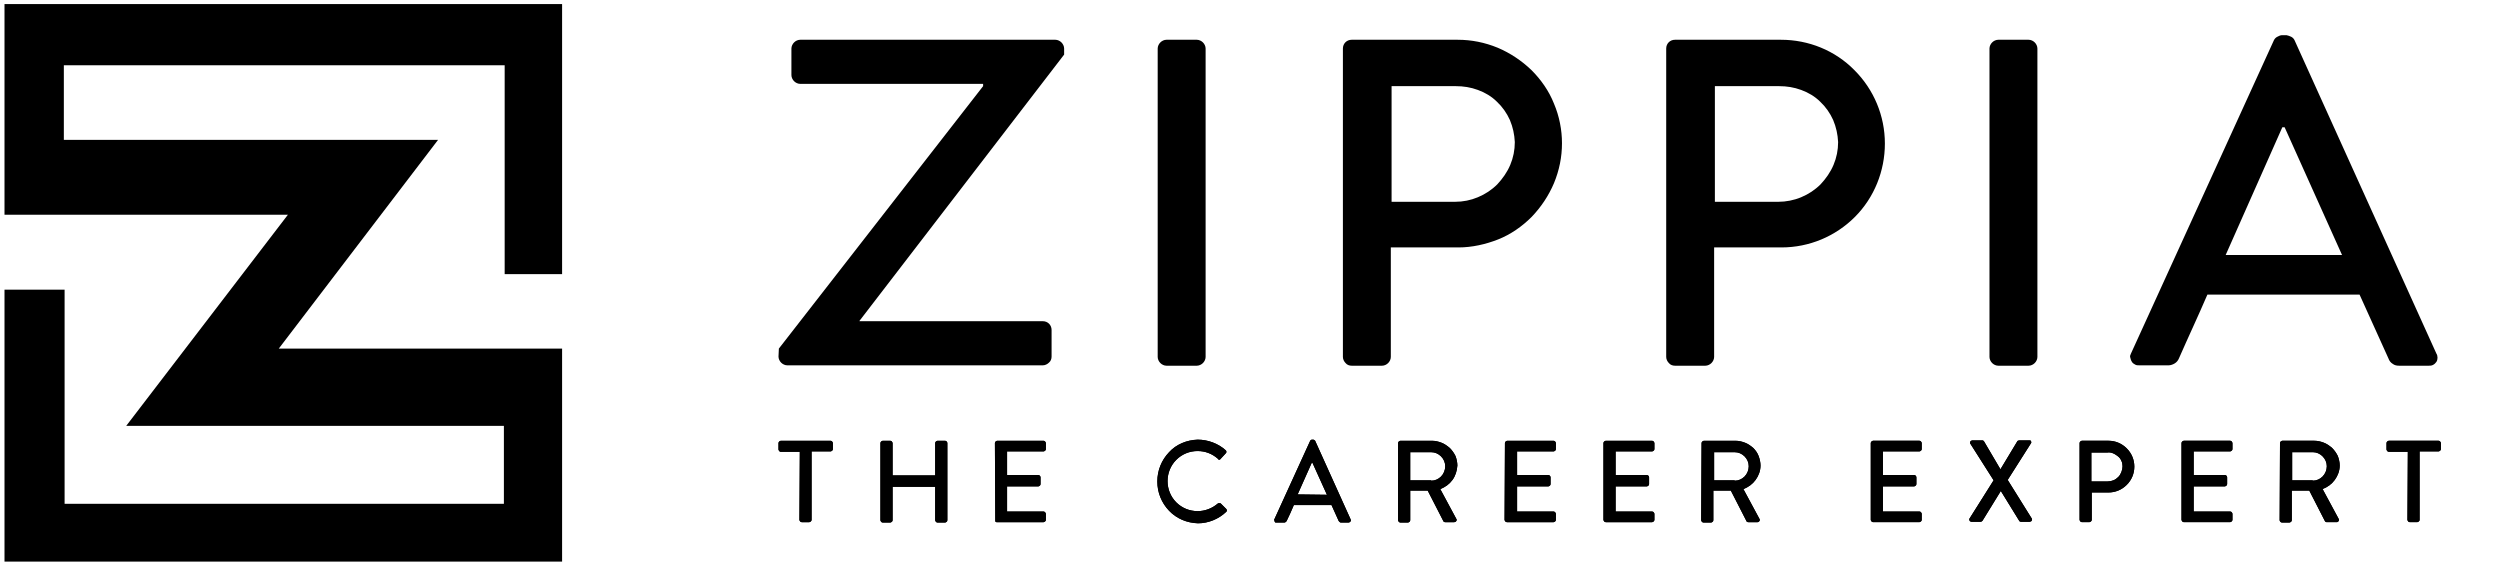
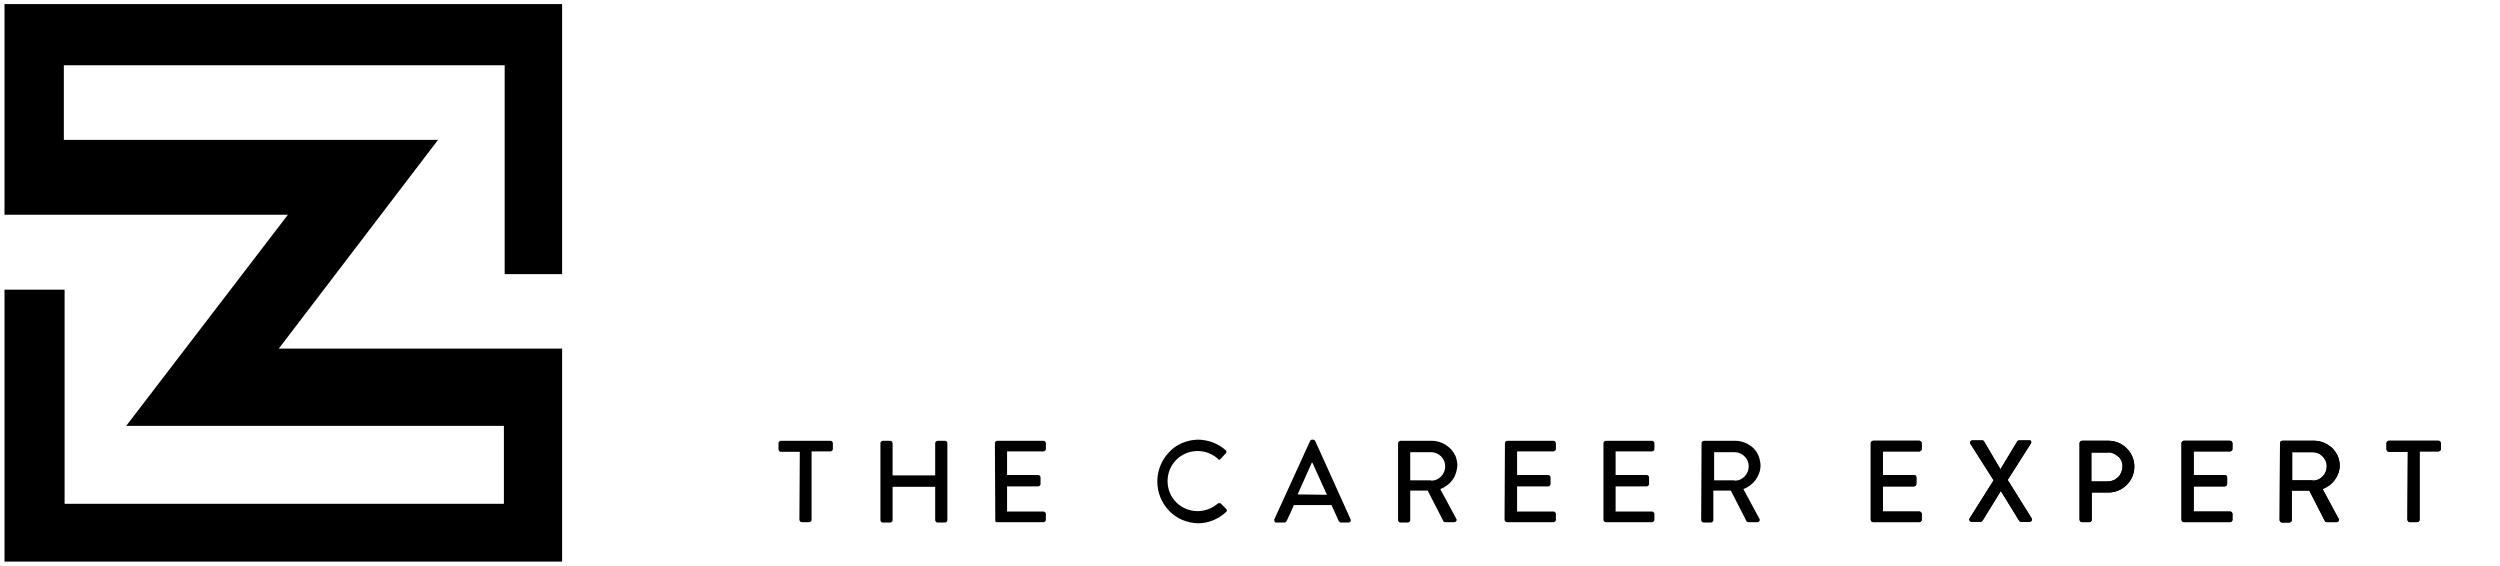
<svg xmlns="http://www.w3.org/2000/svg" width="106" height="24" viewBox="0 0 106 24" fill="none">
-   <path d="M33.024 14.78L41.684 3.653V3.556H33.927C33.83 3.556 33.733 3.508 33.669 3.443C33.605 3.379 33.556 3.282 33.556 3.185V2.057C33.556 1.96 33.605 1.863 33.669 1.799C33.733 1.734 33.83 1.686 33.927 1.686H44.748C44.844 1.686 44.941 1.734 45.006 1.799C45.07 1.863 45.119 1.96 45.119 2.057V2.315L36.443 13.603V13.619H44.216C44.425 13.619 44.587 13.78 44.587 13.99V15.119C44.587 15.216 44.554 15.312 44.474 15.377C44.409 15.441 44.312 15.49 44.216 15.49H33.379C33.282 15.49 33.185 15.441 33.121 15.377C33.056 15.312 33.008 15.216 33.008 15.119L33.024 14.78ZM49.086 2.057C49.086 1.96 49.134 1.863 49.199 1.799C49.263 1.734 49.36 1.686 49.457 1.686H50.747C50.843 1.686 50.94 1.734 51.005 1.799C51.069 1.863 51.118 1.96 51.118 2.057V15.135C51.118 15.232 51.069 15.329 51.005 15.393C50.94 15.458 50.843 15.506 50.747 15.506H49.457C49.36 15.506 49.263 15.458 49.199 15.393C49.134 15.329 49.086 15.232 49.086 15.135V2.057ZM56.939 2.057C56.939 1.847 57.1 1.686 57.31 1.686H61.809C62.39 1.686 62.954 1.799 63.503 2.024C64.035 2.25 64.519 2.573 64.938 2.976C65.341 3.379 65.68 3.863 65.889 4.395C66.115 4.927 66.228 5.508 66.228 6.072C66.228 6.653 66.115 7.217 65.889 7.765C65.664 8.297 65.341 8.781 64.938 9.201C64.535 9.604 64.051 9.942 63.519 10.152C62.987 10.362 62.406 10.491 61.842 10.491H58.971V15.135C58.971 15.232 58.923 15.329 58.858 15.393C58.794 15.458 58.697 15.506 58.6 15.506H57.31C57.213 15.506 57.117 15.474 57.052 15.393C56.988 15.329 56.939 15.232 56.939 15.135V2.057ZM61.697 8.556C62.035 8.556 62.358 8.491 62.664 8.362C62.971 8.233 63.245 8.056 63.487 7.814C63.712 7.572 63.906 7.298 64.035 6.991C64.164 6.685 64.228 6.362 64.228 6.024C64.212 5.701 64.148 5.395 64.019 5.088C63.89 4.798 63.696 4.524 63.47 4.314C63.245 4.089 62.971 3.927 62.664 3.814C62.358 3.701 62.051 3.653 61.729 3.653H59.003V8.556H61.697ZM70.647 2.057C70.647 1.847 70.808 1.686 71.018 1.686H75.517C76.678 1.686 77.807 2.137 78.629 2.976C79.452 3.798 79.919 4.911 79.919 6.088C79.919 7.249 79.468 8.378 78.645 9.201C77.823 10.023 76.71 10.491 75.533 10.491H72.679V15.135C72.679 15.232 72.63 15.329 72.566 15.393C72.501 15.458 72.404 15.506 72.308 15.506H71.018C70.921 15.506 70.824 15.474 70.76 15.393C70.695 15.329 70.647 15.232 70.647 15.135V2.057ZM75.404 8.556C75.726 8.556 76.065 8.491 76.371 8.362C76.678 8.233 76.952 8.056 77.194 7.814C77.42 7.572 77.613 7.298 77.742 6.991C77.871 6.685 77.936 6.362 77.936 6.024C77.92 5.701 77.855 5.395 77.726 5.088C77.597 4.798 77.404 4.524 77.178 4.314C76.952 4.089 76.678 3.927 76.371 3.814C76.065 3.701 75.759 3.653 75.436 3.653H72.711V8.556H75.404ZM84.354 2.057C84.354 1.96 84.402 1.863 84.467 1.799C84.531 1.734 84.628 1.686 84.725 1.686H86.015C86.112 1.686 86.209 1.734 86.273 1.799C86.338 1.863 86.386 1.96 86.386 2.057V15.135C86.386 15.232 86.338 15.329 86.273 15.393C86.209 15.458 86.112 15.506 86.015 15.506H84.725C84.628 15.506 84.531 15.458 84.467 15.393C84.402 15.329 84.354 15.232 84.354 15.135V2.057ZM90.353 14.99L96.416 1.702C96.449 1.637 96.497 1.589 96.562 1.557C96.626 1.524 96.691 1.492 96.755 1.492H96.949C97.013 1.508 97.078 1.524 97.142 1.557C97.207 1.589 97.255 1.637 97.287 1.702L103.302 14.99C103.335 15.038 103.351 15.103 103.351 15.167C103.351 15.232 103.335 15.296 103.302 15.345C103.27 15.393 103.222 15.441 103.157 15.474C103.093 15.506 103.044 15.506 102.98 15.506H101.722C101.625 15.506 101.529 15.49 101.448 15.425C101.367 15.377 101.303 15.296 101.271 15.2L100.045 12.49H93.594C93.207 13.393 92.788 14.28 92.385 15.2C92.353 15.28 92.288 15.361 92.207 15.409C92.127 15.458 92.03 15.49 91.95 15.49H90.708C90.643 15.49 90.579 15.49 90.53 15.458C90.466 15.425 90.418 15.393 90.385 15.329C90.353 15.28 90.337 15.216 90.321 15.151C90.305 15.103 90.321 15.054 90.353 14.99ZM99.303 10.813L96.868 5.395H96.771L94.368 10.813H99.303Z" fill="black" />
-   <path d="M33.911 19.157H33.105C33.072 19.157 33.056 19.14 33.04 19.124C33.024 19.108 33.008 19.076 33.008 19.06V18.786C33.008 18.753 33.024 18.737 33.04 18.721C33.056 18.705 33.088 18.689 33.105 18.689H35.217C35.249 18.689 35.266 18.705 35.282 18.721C35.298 18.737 35.314 18.77 35.314 18.786V19.044C35.314 19.076 35.298 19.092 35.282 19.108C35.266 19.124 35.233 19.14 35.217 19.14H34.411V22.043C34.411 22.076 34.395 22.092 34.379 22.108C34.362 22.124 34.33 22.14 34.314 22.14H33.992C33.959 22.14 33.943 22.124 33.927 22.108C33.911 22.092 33.895 22.059 33.895 22.043L33.911 19.157ZM37.33 18.786C37.33 18.753 37.346 18.737 37.362 18.721C37.378 18.705 37.41 18.689 37.426 18.689H37.749C37.781 18.689 37.797 18.705 37.813 18.721C37.83 18.737 37.846 18.77 37.846 18.786V20.157H39.652V18.786C39.652 18.753 39.668 18.737 39.684 18.721C39.7 18.705 39.733 18.689 39.749 18.689H40.071C40.12 18.689 40.168 18.737 40.168 18.786V22.059C40.168 22.092 40.152 22.108 40.136 22.124C40.12 22.14 40.087 22.156 40.071 22.156H39.749C39.716 22.156 39.7 22.14 39.684 22.124C39.668 22.108 39.652 22.076 39.652 22.059V20.64H37.846V22.059C37.846 22.092 37.83 22.108 37.813 22.124C37.797 22.14 37.765 22.156 37.749 22.156H37.426C37.394 22.156 37.378 22.14 37.362 22.124C37.346 22.108 37.33 22.076 37.33 22.059V18.786ZM42.184 18.786C42.184 18.753 42.2 18.737 42.216 18.721C42.232 18.705 42.264 18.689 42.28 18.689H44.248C44.28 18.689 44.296 18.705 44.312 18.721C44.328 18.737 44.345 18.77 44.345 18.786V19.044C44.345 19.076 44.328 19.092 44.312 19.108C44.296 19.124 44.264 19.14 44.248 19.14H42.7V20.14H44.022C44.071 20.14 44.119 20.189 44.119 20.237V20.527C44.119 20.56 44.103 20.576 44.087 20.592C44.071 20.608 44.038 20.624 44.022 20.624H42.7V21.689H44.248C44.28 21.689 44.296 21.705 44.312 21.721C44.328 21.737 44.345 21.769 44.345 21.785V22.043C44.345 22.076 44.328 22.092 44.312 22.108C44.296 22.124 44.264 22.14 44.248 22.14H42.28C42.264 22.14 42.248 22.14 42.248 22.14C42.232 22.14 42.232 22.124 42.216 22.124C42.2 22.108 42.2 22.108 42.2 22.092C42.2 22.076 42.2 22.076 42.2 22.059L42.184 18.786ZM50.779 18.641C51.214 18.641 51.65 18.802 51.972 19.092C51.989 19.108 51.989 19.108 51.989 19.124C51.989 19.14 52.005 19.157 52.005 19.157C52.005 19.157 52.005 19.189 51.989 19.189C51.989 19.205 51.972 19.205 51.972 19.221L51.763 19.447C51.763 19.463 51.747 19.463 51.73 19.479C51.714 19.479 51.714 19.495 51.698 19.495C51.682 19.495 51.666 19.495 51.666 19.479C51.65 19.479 51.65 19.463 51.634 19.447C51.392 19.237 51.102 19.124 50.779 19.124C50.44 19.124 50.118 19.253 49.876 19.495C49.634 19.737 49.505 20.06 49.505 20.398C49.505 20.737 49.634 21.06 49.876 21.302C50.118 21.543 50.44 21.672 50.779 21.672C51.085 21.672 51.392 21.559 51.634 21.35C51.65 21.334 51.666 21.334 51.698 21.334C51.714 21.334 51.747 21.334 51.763 21.35L51.989 21.576C52.005 21.592 52.021 21.624 52.021 21.64C52.021 21.672 52.005 21.689 51.989 21.705C51.666 22.011 51.231 22.188 50.795 22.188C50.328 22.172 49.892 21.995 49.569 21.656C49.247 21.318 49.07 20.882 49.07 20.415C49.07 19.947 49.247 19.511 49.569 19.173C49.876 18.834 50.328 18.657 50.779 18.641ZM54.036 22.011L55.552 18.689C55.569 18.673 55.569 18.657 55.585 18.657C55.601 18.641 55.617 18.641 55.633 18.641H55.681C55.714 18.641 55.746 18.673 55.762 18.689L57.262 22.011C57.262 22.027 57.278 22.043 57.278 22.059C57.278 22.076 57.278 22.092 57.262 22.108C57.246 22.124 57.246 22.124 57.23 22.14C57.213 22.14 57.197 22.156 57.181 22.156H56.875C56.843 22.156 56.826 22.156 56.81 22.14C56.794 22.124 56.778 22.108 56.762 22.092L56.456 21.414H54.859C54.762 21.64 54.666 21.866 54.553 22.092C54.536 22.108 54.52 22.14 54.504 22.14C54.488 22.156 54.456 22.156 54.44 22.156H54.133C54.117 22.156 54.101 22.156 54.085 22.156C54.069 22.156 54.053 22.14 54.053 22.124C54.036 22.108 54.036 22.092 54.036 22.076C54.02 22.043 54.02 22.027 54.036 22.011ZM56.262 20.979L55.649 19.624H55.617L55.02 20.963L56.262 20.979ZM59.278 18.786C59.278 18.753 59.294 18.737 59.31 18.721C59.326 18.705 59.358 18.689 59.374 18.689H60.713C60.858 18.689 60.987 18.721 61.116 18.77C61.245 18.818 61.358 18.899 61.471 18.995C61.568 19.092 61.648 19.205 61.713 19.334C61.761 19.463 61.793 19.608 61.793 19.737C61.777 19.963 61.713 20.173 61.584 20.35C61.455 20.527 61.277 20.656 61.068 20.737L61.745 21.995C61.761 22.011 61.761 22.027 61.761 22.043C61.761 22.059 61.761 22.076 61.745 22.092C61.729 22.108 61.729 22.124 61.713 22.124C61.697 22.124 61.68 22.14 61.664 22.14H61.277C61.261 22.14 61.245 22.14 61.229 22.124C61.213 22.124 61.197 22.108 61.197 22.092L60.535 20.802H59.794V22.059C59.794 22.092 59.778 22.108 59.761 22.124C59.745 22.14 59.713 22.156 59.697 22.156H59.374C59.342 22.156 59.326 22.14 59.31 22.124C59.294 22.108 59.278 22.076 59.278 22.059V18.786ZM60.681 20.382C60.842 20.382 60.987 20.318 61.1 20.205C61.213 20.092 61.277 19.931 61.277 19.77C61.277 19.608 61.213 19.463 61.1 19.35C60.987 19.237 60.842 19.173 60.681 19.173H59.794V20.366H60.681V20.382ZM63.809 18.786C63.809 18.753 63.825 18.737 63.841 18.721C63.858 18.705 63.89 18.689 63.906 18.689H65.873C65.906 18.689 65.922 18.705 65.938 18.721C65.954 18.737 65.97 18.77 65.97 18.786V19.044C65.97 19.076 65.954 19.092 65.938 19.108C65.922 19.124 65.889 19.14 65.873 19.14H64.325V20.14H65.647C65.696 20.14 65.744 20.189 65.744 20.237V20.527C65.744 20.56 65.728 20.576 65.712 20.592C65.696 20.608 65.664 20.624 65.647 20.624H64.325V21.689H65.873C65.906 21.689 65.922 21.705 65.938 21.721C65.954 21.737 65.97 21.769 65.97 21.785V22.043C65.97 22.076 65.954 22.092 65.938 22.108C65.922 22.124 65.889 22.14 65.873 22.14H63.89C63.858 22.14 63.841 22.124 63.825 22.108C63.809 22.092 63.793 22.059 63.793 22.043L63.809 18.786ZM67.986 18.786C67.986 18.753 68.002 18.737 68.018 18.721C68.034 18.705 68.066 18.689 68.083 18.689H70.05C70.082 18.689 70.098 18.705 70.115 18.721C70.131 18.737 70.147 18.77 70.147 18.786V19.044C70.147 19.076 70.131 19.092 70.115 19.108C70.098 19.124 70.066 19.14 70.05 19.14H68.502V20.14H69.824C69.873 20.14 69.921 20.189 69.921 20.237V20.527C69.921 20.56 69.905 20.576 69.889 20.592C69.873 20.608 69.84 20.624 69.824 20.624H68.502V21.689H70.05C70.082 21.689 70.098 21.705 70.115 21.721C70.131 21.737 70.147 21.769 70.147 21.785V22.043C70.147 22.076 70.131 22.092 70.115 22.108C70.098 22.124 70.066 22.14 70.05 22.14H68.083C68.05 22.14 68.034 22.124 68.018 22.108C68.002 22.092 67.986 22.059 67.986 22.043V18.786ZM72.146 18.786C72.146 18.753 72.162 18.737 72.179 18.721C72.195 18.705 72.227 18.689 72.243 18.689H73.582C73.727 18.689 73.856 18.721 73.985 18.77C74.114 18.818 74.227 18.899 74.34 18.995C74.436 19.092 74.517 19.205 74.565 19.334C74.614 19.463 74.646 19.608 74.646 19.737C74.646 19.963 74.565 20.173 74.436 20.35C74.307 20.527 74.13 20.656 73.92 20.737L74.598 21.995C74.614 22.011 74.614 22.027 74.614 22.043C74.614 22.059 74.614 22.076 74.598 22.092C74.582 22.108 74.582 22.124 74.565 22.124C74.549 22.14 74.533 22.14 74.517 22.14H74.13C74.114 22.14 74.098 22.14 74.082 22.124C74.065 22.124 74.049 22.108 74.049 22.092L73.388 20.802H72.646V22.059C72.646 22.092 72.63 22.108 72.614 22.124C72.598 22.14 72.566 22.156 72.55 22.156H72.227C72.195 22.156 72.179 22.14 72.162 22.124C72.146 22.108 72.13 22.076 72.13 22.059L72.146 18.786ZM73.549 20.382C73.711 20.382 73.856 20.318 73.969 20.205C74.082 20.092 74.146 19.931 74.146 19.77C74.146 19.608 74.082 19.463 73.969 19.35C73.856 19.237 73.711 19.173 73.549 19.173H72.679V20.366H73.549V20.382Z" fill="black" />
  <path d="M33.911 19.157H33.105C33.072 19.157 33.056 19.14 33.04 19.124C33.024 19.108 33.008 19.076 33.008 19.06V18.786C33.008 18.753 33.024 18.737 33.04 18.721C33.056 18.705 33.088 18.689 33.105 18.689H35.217C35.249 18.689 35.266 18.705 35.282 18.721C35.298 18.737 35.314 18.77 35.314 18.786V19.044C35.314 19.076 35.298 19.092 35.282 19.108C35.266 19.124 35.233 19.14 35.217 19.14H34.411V22.043C34.411 22.076 34.395 22.092 34.379 22.108C34.362 22.124 34.33 22.14 34.314 22.14H33.992C33.959 22.14 33.943 22.124 33.927 22.108C33.911 22.092 33.895 22.059 33.895 22.043L33.911 19.157ZM37.33 18.786C37.33 18.753 37.346 18.737 37.362 18.721C37.378 18.705 37.41 18.689 37.426 18.689H37.749C37.781 18.689 37.797 18.705 37.813 18.721C37.83 18.737 37.846 18.77 37.846 18.786V20.157H39.652V18.786C39.652 18.753 39.668 18.737 39.684 18.721C39.7 18.705 39.733 18.689 39.749 18.689H40.071C40.12 18.689 40.168 18.737 40.168 18.786V22.059C40.168 22.092 40.152 22.108 40.136 22.124C40.12 22.14 40.087 22.156 40.071 22.156H39.749C39.716 22.156 39.7 22.14 39.684 22.124C39.668 22.108 39.652 22.076 39.652 22.059V20.64H37.846V22.059C37.846 22.092 37.83 22.108 37.813 22.124C37.797 22.14 37.765 22.156 37.749 22.156H37.426C37.394 22.156 37.378 22.14 37.362 22.124C37.346 22.108 37.33 22.076 37.33 22.059V18.786ZM42.184 18.786C42.184 18.753 42.2 18.737 42.216 18.721C42.232 18.705 42.264 18.689 42.28 18.689H44.248C44.28 18.689 44.296 18.705 44.312 18.721C44.328 18.737 44.345 18.77 44.345 18.786V19.044C44.345 19.076 44.328 19.092 44.312 19.108C44.296 19.124 44.264 19.14 44.248 19.14H42.7V20.14H44.022C44.071 20.14 44.119 20.189 44.119 20.237V20.527C44.119 20.56 44.103 20.576 44.087 20.592C44.071 20.608 44.038 20.624 44.022 20.624H42.7V21.689H44.248C44.28 21.689 44.296 21.705 44.312 21.721C44.328 21.737 44.345 21.769 44.345 21.785V22.043C44.345 22.076 44.328 22.092 44.312 22.108C44.296 22.124 44.264 22.14 44.248 22.14H42.28C42.264 22.14 42.248 22.14 42.248 22.14C42.232 22.14 42.232 22.124 42.216 22.124C42.2 22.108 42.2 22.108 42.2 22.092C42.2 22.076 42.2 22.076 42.2 22.059L42.184 18.786ZM50.779 18.641C51.214 18.641 51.65 18.802 51.972 19.092C51.989 19.108 51.989 19.108 51.989 19.124C51.989 19.14 52.005 19.157 52.005 19.157C52.005 19.157 52.005 19.189 51.989 19.189C51.989 19.205 51.972 19.205 51.972 19.221L51.763 19.447C51.763 19.463 51.747 19.463 51.73 19.479C51.714 19.479 51.714 19.495 51.698 19.495C51.682 19.495 51.666 19.495 51.666 19.479C51.65 19.479 51.65 19.463 51.634 19.447C51.392 19.237 51.102 19.124 50.779 19.124C50.44 19.124 50.118 19.253 49.876 19.495C49.634 19.737 49.505 20.06 49.505 20.398C49.505 20.737 49.634 21.06 49.876 21.302C50.118 21.543 50.44 21.672 50.779 21.672C51.085 21.672 51.392 21.559 51.634 21.35C51.65 21.334 51.666 21.334 51.698 21.334C51.714 21.334 51.747 21.334 51.763 21.35L51.989 21.576C52.005 21.592 52.021 21.624 52.021 21.64C52.021 21.672 52.005 21.689 51.989 21.705C51.666 22.011 51.231 22.188 50.795 22.188C50.328 22.172 49.892 21.995 49.569 21.656C49.247 21.318 49.07 20.882 49.07 20.415C49.07 19.947 49.247 19.511 49.569 19.173C49.876 18.834 50.328 18.657 50.779 18.641ZM54.036 22.011L55.552 18.689C55.569 18.673 55.569 18.657 55.585 18.657C55.601 18.641 55.617 18.641 55.633 18.641H55.681C55.714 18.641 55.746 18.673 55.762 18.689L57.262 22.011C57.262 22.027 57.278 22.043 57.278 22.059C57.278 22.076 57.278 22.092 57.262 22.108C57.246 22.124 57.246 22.124 57.23 22.14C57.213 22.14 57.197 22.156 57.181 22.156H56.875C56.843 22.156 56.826 22.156 56.81 22.14C56.794 22.124 56.778 22.108 56.762 22.092L56.456 21.414H54.859C54.762 21.64 54.666 21.866 54.553 22.092C54.536 22.108 54.52 22.14 54.504 22.14C54.488 22.156 54.456 22.156 54.44 22.156H54.133C54.117 22.156 54.101 22.156 54.085 22.156C54.069 22.156 54.053 22.14 54.053 22.124C54.036 22.108 54.036 22.092 54.036 22.076C54.02 22.043 54.02 22.027 54.036 22.011ZM56.262 20.979L55.649 19.624H55.617L55.02 20.963L56.262 20.979ZM59.278 18.786C59.278 18.753 59.294 18.737 59.31 18.721C59.326 18.705 59.358 18.689 59.374 18.689H60.713C60.858 18.689 60.987 18.721 61.116 18.77C61.245 18.818 61.358 18.899 61.471 18.995C61.568 19.092 61.648 19.205 61.713 19.334C61.761 19.463 61.793 19.608 61.793 19.737C61.777 19.963 61.713 20.173 61.584 20.35C61.455 20.527 61.277 20.656 61.068 20.737L61.745 21.995C61.761 22.011 61.761 22.027 61.761 22.043C61.761 22.059 61.761 22.076 61.745 22.092C61.729 22.108 61.729 22.124 61.713 22.124C61.697 22.124 61.68 22.14 61.664 22.14H61.277C61.261 22.14 61.245 22.14 61.229 22.124C61.213 22.124 61.197 22.108 61.197 22.092L60.535 20.802H59.794V22.059C59.794 22.092 59.778 22.108 59.761 22.124C59.745 22.14 59.713 22.156 59.697 22.156H59.374C59.342 22.156 59.326 22.14 59.31 22.124C59.294 22.108 59.278 22.076 59.278 22.059V18.786ZM60.681 20.382C60.842 20.382 60.987 20.318 61.1 20.205C61.213 20.092 61.277 19.931 61.277 19.77C61.277 19.608 61.213 19.463 61.1 19.35C60.987 19.237 60.842 19.173 60.681 19.173H59.794V20.366H60.681V20.382ZM63.809 18.786C63.809 18.753 63.825 18.737 63.841 18.721C63.858 18.705 63.89 18.689 63.906 18.689H65.873C65.906 18.689 65.922 18.705 65.938 18.721C65.954 18.737 65.97 18.77 65.97 18.786V19.044C65.97 19.076 65.954 19.092 65.938 19.108C65.922 19.124 65.889 19.14 65.873 19.14H64.325V20.14H65.647C65.696 20.14 65.744 20.189 65.744 20.237V20.527C65.744 20.56 65.728 20.576 65.712 20.592C65.696 20.608 65.664 20.624 65.647 20.624H64.325V21.689H65.873C65.906 21.689 65.922 21.705 65.938 21.721C65.954 21.737 65.97 21.769 65.97 21.785V22.043C65.97 22.076 65.954 22.092 65.938 22.108C65.922 22.124 65.889 22.14 65.873 22.14H63.89C63.858 22.14 63.841 22.124 63.825 22.108C63.809 22.092 63.793 22.059 63.793 22.043L63.809 18.786ZM67.986 18.786C67.986 18.753 68.002 18.737 68.018 18.721C68.034 18.705 68.066 18.689 68.083 18.689H70.05C70.082 18.689 70.098 18.705 70.115 18.721C70.131 18.737 70.147 18.77 70.147 18.786V19.044C70.147 19.076 70.131 19.092 70.115 19.108C70.098 19.124 70.066 19.14 70.05 19.14H68.502V20.14H69.824C69.873 20.14 69.921 20.189 69.921 20.237V20.527C69.921 20.56 69.905 20.576 69.889 20.592C69.873 20.608 69.84 20.624 69.824 20.624H68.502V21.689H70.05C70.082 21.689 70.098 21.705 70.115 21.721C70.131 21.737 70.147 21.769 70.147 21.785V22.043C70.147 22.076 70.131 22.092 70.115 22.108C70.098 22.124 70.066 22.14 70.05 22.14H68.083C68.05 22.14 68.034 22.124 68.018 22.108C68.002 22.092 67.986 22.059 67.986 22.043V18.786ZM72.146 18.786C72.146 18.753 72.162 18.737 72.179 18.721C72.195 18.705 72.227 18.689 72.243 18.689H73.582C73.727 18.689 73.856 18.721 73.985 18.77C74.114 18.818 74.227 18.899 74.34 18.995C74.436 19.092 74.517 19.205 74.565 19.334C74.614 19.463 74.646 19.608 74.646 19.737C74.646 19.963 74.565 20.173 74.436 20.35C74.307 20.527 74.13 20.656 73.92 20.737L74.598 21.995C74.614 22.011 74.614 22.027 74.614 22.043C74.614 22.059 74.614 22.076 74.598 22.092C74.582 22.108 74.582 22.124 74.565 22.124C74.549 22.14 74.533 22.14 74.517 22.14H74.13C74.114 22.14 74.098 22.14 74.082 22.124C74.065 22.124 74.049 22.108 74.049 22.092L73.388 20.802H72.646V22.059C72.646 22.092 72.63 22.108 72.614 22.124C72.598 22.14 72.566 22.156 72.55 22.156H72.227C72.195 22.156 72.179 22.14 72.162 22.124C72.146 22.108 72.13 22.076 72.13 22.059L72.146 18.786ZM73.549 20.382C73.711 20.382 73.856 20.318 73.969 20.205C74.082 20.092 74.146 19.931 74.146 19.77C74.146 19.608 74.082 19.463 73.969 19.35C73.856 19.237 73.711 19.173 73.549 19.173H72.679V20.366H73.549V20.382Z" fill="black" />
  <path d="M79.32 18.785C79.32 18.753 79.336 18.736 79.353 18.72C79.369 18.704 79.401 18.688 79.417 18.688H81.385C81.417 18.688 81.433 18.704 81.449 18.72C81.465 18.736 81.481 18.769 81.481 18.785V19.043C81.481 19.075 81.465 19.091 81.449 19.107C81.433 19.123 81.401 19.14 81.385 19.14H79.836V20.139H81.159C81.207 20.139 81.255 20.188 81.255 20.236V20.526C81.255 20.559 81.239 20.575 81.223 20.591C81.207 20.607 81.175 20.623 81.159 20.623H79.836V21.688H81.385C81.417 21.688 81.433 21.704 81.449 21.72C81.465 21.736 81.481 21.768 81.481 21.784V22.042C81.481 22.075 81.465 22.091 81.449 22.107C81.433 22.123 81.401 22.139 81.385 22.139H79.417C79.385 22.139 79.369 22.123 79.353 22.107C79.336 22.091 79.32 22.058 79.32 22.042V18.785ZM84.529 20.365L83.545 18.817C83.529 18.801 83.529 18.785 83.529 18.769C83.529 18.753 83.529 18.736 83.545 18.72C83.561 18.704 83.561 18.688 83.578 18.688C83.594 18.688 83.61 18.672 83.626 18.672H84.045C84.061 18.672 84.078 18.672 84.094 18.688C84.11 18.688 84.126 18.704 84.126 18.72L84.819 19.898L85.529 18.72C85.529 18.704 85.545 18.688 85.561 18.688C85.577 18.688 85.594 18.672 85.61 18.672H86.029C86.045 18.672 86.061 18.672 86.077 18.672C86.093 18.672 86.109 18.688 86.109 18.704C86.126 18.72 86.126 18.736 86.126 18.753C86.126 18.769 86.126 18.785 86.109 18.801L85.126 20.349L86.142 21.978C86.158 21.994 86.158 22.01 86.158 22.026C86.158 22.042 86.158 22.058 86.142 22.075C86.126 22.091 86.126 22.107 86.109 22.107C86.093 22.107 86.077 22.123 86.061 22.123H85.69C85.674 22.123 85.658 22.123 85.642 22.107C85.626 22.107 85.61 22.091 85.61 22.075L84.835 20.817L84.061 22.075C84.045 22.091 84.045 22.091 84.029 22.107C84.013 22.107 83.997 22.123 83.981 22.123H83.594C83.578 22.123 83.561 22.123 83.545 22.107C83.529 22.107 83.513 22.091 83.513 22.075C83.497 22.058 83.497 22.042 83.497 22.026C83.497 22.01 83.497 21.994 83.513 21.978L84.529 20.365ZM88.174 18.785C88.174 18.753 88.19 18.736 88.206 18.72C88.222 18.704 88.254 18.688 88.27 18.688H89.399C89.689 18.688 89.964 18.801 90.173 19.011C90.383 19.22 90.496 19.494 90.496 19.785C90.496 20.075 90.383 20.349 90.173 20.559C89.964 20.768 89.689 20.881 89.399 20.881H88.69V22.042C88.69 22.075 88.674 22.091 88.657 22.107C88.641 22.123 88.609 22.139 88.593 22.139H88.27C88.238 22.139 88.222 22.123 88.206 22.107C88.19 22.091 88.174 22.058 88.174 22.042V18.785ZM89.367 20.413C89.448 20.413 89.528 20.397 89.609 20.365C89.689 20.333 89.754 20.285 89.819 20.22C89.883 20.155 89.915 20.091 89.948 20.01C89.98 19.93 89.996 19.849 89.996 19.768C89.996 19.688 89.98 19.607 89.948 19.543C89.915 19.462 89.867 19.398 89.802 19.349C89.738 19.301 89.673 19.252 89.593 19.22C89.512 19.188 89.431 19.172 89.351 19.188H88.674V20.413H89.367ZM92.496 18.785C92.496 18.753 92.512 18.736 92.528 18.72C92.544 18.704 92.576 18.688 92.592 18.688H94.56C94.592 18.688 94.608 18.704 94.624 18.72C94.64 18.736 94.656 18.769 94.656 18.785V19.043C94.656 19.075 94.64 19.091 94.624 19.107C94.608 19.123 94.576 19.14 94.56 19.14H93.012V20.139H94.334C94.382 20.139 94.431 20.188 94.431 20.236V20.526C94.431 20.559 94.415 20.575 94.398 20.591C94.382 20.607 94.35 20.623 94.334 20.623H93.012V21.688H94.56C94.592 21.688 94.608 21.704 94.624 21.72C94.64 21.736 94.656 21.768 94.656 21.784V22.042C94.656 22.075 94.64 22.091 94.624 22.107C94.608 22.123 94.576 22.139 94.56 22.139H92.592C92.56 22.139 92.544 22.123 92.528 22.107C92.512 22.091 92.496 22.058 92.496 22.042V18.785ZM96.672 18.785C96.672 18.753 96.688 18.736 96.704 18.72C96.721 18.704 96.753 18.688 96.769 18.688H98.124C98.269 18.688 98.398 18.72 98.527 18.769C98.656 18.817 98.769 18.898 98.882 18.994C98.978 19.091 99.059 19.204 99.123 19.333C99.172 19.462 99.204 19.607 99.204 19.736C99.204 19.962 99.123 20.172 98.994 20.349C98.865 20.526 98.688 20.655 98.478 20.736L99.156 21.994C99.172 22.01 99.172 22.026 99.172 22.042C99.172 22.058 99.172 22.075 99.156 22.091C99.14 22.107 99.14 22.123 99.123 22.123C99.107 22.139 99.091 22.139 99.075 22.139H98.656C98.64 22.139 98.624 22.139 98.607 22.123C98.591 22.123 98.575 22.107 98.575 22.091L97.914 20.801H97.172V22.058C97.172 22.091 97.156 22.107 97.14 22.123C97.124 22.139 97.091 22.155 97.075 22.155H96.753C96.721 22.155 96.704 22.139 96.688 22.123C96.672 22.107 96.656 22.075 96.656 22.058L96.672 18.785ZM98.059 20.381C98.22 20.381 98.365 20.317 98.478 20.204C98.591 20.091 98.656 19.93 98.656 19.768C98.656 19.607 98.591 19.462 98.478 19.349C98.365 19.236 98.22 19.172 98.059 19.172H97.188V20.365H98.059V20.381ZM102.091 19.156H101.284C101.252 19.156 101.236 19.14 101.22 19.123C101.204 19.107 101.188 19.075 101.188 19.059V18.785C101.188 18.753 101.204 18.736 101.22 18.72C101.236 18.704 101.268 18.688 101.284 18.688H103.397C103.429 18.688 103.445 18.704 103.461 18.72C103.478 18.736 103.494 18.769 103.494 18.785V19.043C103.494 19.075 103.478 19.091 103.461 19.107C103.445 19.123 103.413 19.14 103.397 19.14H102.591V22.042C102.591 22.075 102.574 22.091 102.558 22.107C102.542 22.123 102.51 22.139 102.494 22.139H102.171C102.139 22.139 102.123 22.123 102.107 22.107C102.091 22.091 102.075 22.058 102.075 22.042L102.091 19.156Z" fill="black" />
  <path d="M79.32 18.785C79.32 18.753 79.336 18.736 79.353 18.72C79.369 18.704 79.401 18.688 79.417 18.688H81.385C81.417 18.688 81.433 18.704 81.449 18.72C81.465 18.736 81.481 18.769 81.481 18.785V19.043C81.481 19.075 81.465 19.091 81.449 19.107C81.433 19.123 81.401 19.14 81.385 19.14H79.836V20.139H81.159C81.207 20.139 81.255 20.188 81.255 20.236V20.526C81.255 20.559 81.239 20.575 81.223 20.591C81.207 20.607 81.175 20.623 81.159 20.623H79.836V21.688H81.385C81.417 21.688 81.433 21.704 81.449 21.72C81.465 21.736 81.481 21.768 81.481 21.784V22.042C81.481 22.075 81.465 22.091 81.449 22.107C81.433 22.123 81.401 22.139 81.385 22.139H79.417C79.385 22.139 79.369 22.123 79.353 22.107C79.336 22.091 79.32 22.058 79.32 22.042V18.785ZM84.529 20.365L83.545 18.817C83.529 18.801 83.529 18.785 83.529 18.769C83.529 18.753 83.529 18.736 83.545 18.72C83.561 18.704 83.561 18.688 83.578 18.688C83.594 18.688 83.61 18.672 83.626 18.672H84.045C84.061 18.672 84.078 18.672 84.094 18.688C84.11 18.688 84.126 18.704 84.126 18.72L84.819 19.898L85.529 18.72C85.529 18.704 85.545 18.688 85.561 18.688C85.577 18.688 85.594 18.672 85.61 18.672H86.029C86.045 18.672 86.061 18.672 86.077 18.672C86.093 18.672 86.109 18.688 86.109 18.704C86.126 18.72 86.126 18.736 86.126 18.753C86.126 18.769 86.126 18.785 86.109 18.801L85.126 20.349L86.142 21.978C86.158 21.994 86.158 22.01 86.158 22.026C86.158 22.042 86.158 22.058 86.142 22.075C86.126 22.091 86.126 22.107 86.109 22.107C86.093 22.107 86.077 22.123 86.061 22.123H85.69C85.674 22.123 85.658 22.123 85.642 22.107C85.626 22.107 85.61 22.091 85.61 22.075L84.835 20.817L84.061 22.075C84.045 22.091 84.045 22.091 84.029 22.107C84.013 22.107 83.997 22.123 83.981 22.123H83.594C83.578 22.123 83.561 22.123 83.545 22.107C83.529 22.107 83.513 22.091 83.513 22.075C83.497 22.058 83.497 22.042 83.497 22.026C83.497 22.01 83.497 21.994 83.513 21.978L84.529 20.365ZM88.174 18.785C88.174 18.753 88.19 18.736 88.206 18.72C88.222 18.704 88.254 18.688 88.27 18.688H89.399C89.689 18.688 89.964 18.801 90.173 19.011C90.383 19.22 90.496 19.494 90.496 19.785C90.496 20.075 90.383 20.349 90.173 20.559C89.964 20.768 89.689 20.881 89.399 20.881H88.69V22.042C88.69 22.075 88.674 22.091 88.657 22.107C88.641 22.123 88.609 22.139 88.593 22.139H88.27C88.238 22.139 88.222 22.123 88.206 22.107C88.19 22.091 88.174 22.058 88.174 22.042V18.785ZM89.367 20.413C89.448 20.413 89.528 20.397 89.609 20.365C89.689 20.333 89.754 20.285 89.819 20.22C89.883 20.155 89.915 20.091 89.948 20.01C89.98 19.93 89.996 19.849 89.996 19.768C89.996 19.688 89.98 19.607 89.948 19.543C89.915 19.462 89.867 19.398 89.802 19.349C89.738 19.301 89.673 19.252 89.593 19.22C89.512 19.188 89.431 19.172 89.351 19.188H88.674V20.413H89.367ZM92.496 18.785C92.496 18.753 92.512 18.736 92.528 18.72C92.544 18.704 92.576 18.688 92.592 18.688H94.56C94.592 18.688 94.608 18.704 94.624 18.72C94.64 18.736 94.656 18.769 94.656 18.785V19.043C94.656 19.075 94.64 19.091 94.624 19.107C94.608 19.123 94.576 19.14 94.56 19.14H93.012V20.139H94.334C94.382 20.139 94.431 20.188 94.431 20.236V20.526C94.431 20.559 94.415 20.575 94.398 20.591C94.382 20.607 94.35 20.623 94.334 20.623H93.012V21.688H94.56C94.592 21.688 94.608 21.704 94.624 21.72C94.64 21.736 94.656 21.768 94.656 21.784V22.042C94.656 22.075 94.64 22.091 94.624 22.107C94.608 22.123 94.576 22.139 94.56 22.139H92.592C92.56 22.139 92.544 22.123 92.528 22.107C92.512 22.091 92.496 22.058 92.496 22.042V18.785ZM96.672 18.785C96.672 18.753 96.688 18.736 96.704 18.72C96.721 18.704 96.753 18.688 96.769 18.688H98.124C98.269 18.688 98.398 18.72 98.527 18.769C98.656 18.817 98.769 18.898 98.882 18.994C98.978 19.091 99.059 19.204 99.123 19.333C99.172 19.462 99.204 19.607 99.204 19.736C99.204 19.962 99.123 20.172 98.994 20.349C98.865 20.526 98.688 20.655 98.478 20.736L99.156 21.994C99.172 22.01 99.172 22.026 99.172 22.042C99.172 22.058 99.172 22.075 99.156 22.091C99.14 22.107 99.14 22.123 99.123 22.123C99.107 22.139 99.091 22.139 99.075 22.139H98.656C98.64 22.139 98.624 22.139 98.607 22.123C98.591 22.123 98.575 22.107 98.575 22.091L97.914 20.801H97.172V22.058C97.172 22.091 97.156 22.107 97.14 22.123C97.124 22.139 97.091 22.155 97.075 22.155H96.753C96.721 22.155 96.704 22.139 96.688 22.123C96.672 22.107 96.656 22.075 96.656 22.058L96.672 18.785ZM98.059 20.381C98.22 20.381 98.365 20.317 98.478 20.204C98.591 20.091 98.656 19.93 98.656 19.768C98.656 19.607 98.591 19.462 98.478 19.349C98.365 19.236 98.22 19.172 98.059 19.172H97.188V20.365H98.059V20.381ZM102.091 19.156H101.284C101.252 19.156 101.236 19.14 101.22 19.123C101.204 19.107 101.188 19.075 101.188 19.059V18.785C101.188 18.753 101.204 18.736 101.22 18.72C101.236 18.704 101.268 18.688 101.284 18.688H103.397C103.429 18.688 103.445 18.704 103.461 18.72C103.478 18.736 103.494 18.769 103.494 18.785V19.043C103.494 19.075 103.478 19.091 103.461 19.107C103.445 19.123 103.413 19.14 103.397 19.14H102.591V22.042C102.591 22.075 102.574 22.091 102.558 22.107C102.542 22.123 102.51 22.139 102.494 22.139H102.171C102.139 22.139 102.123 22.123 102.107 22.107C102.091 22.091 102.075 22.058 102.075 22.042L102.091 19.156Z" fill="black" />
  <path d="M0.191 12.283H2.739V21.362H21.365V18.056H5.352L12.206 9.106H0.191V0.172H23.833V11.622H21.398V2.768H2.707V5.929H18.575L11.819 14.782H23.833V23.813H0.191V12.283Z" fill="black" />
</svg>